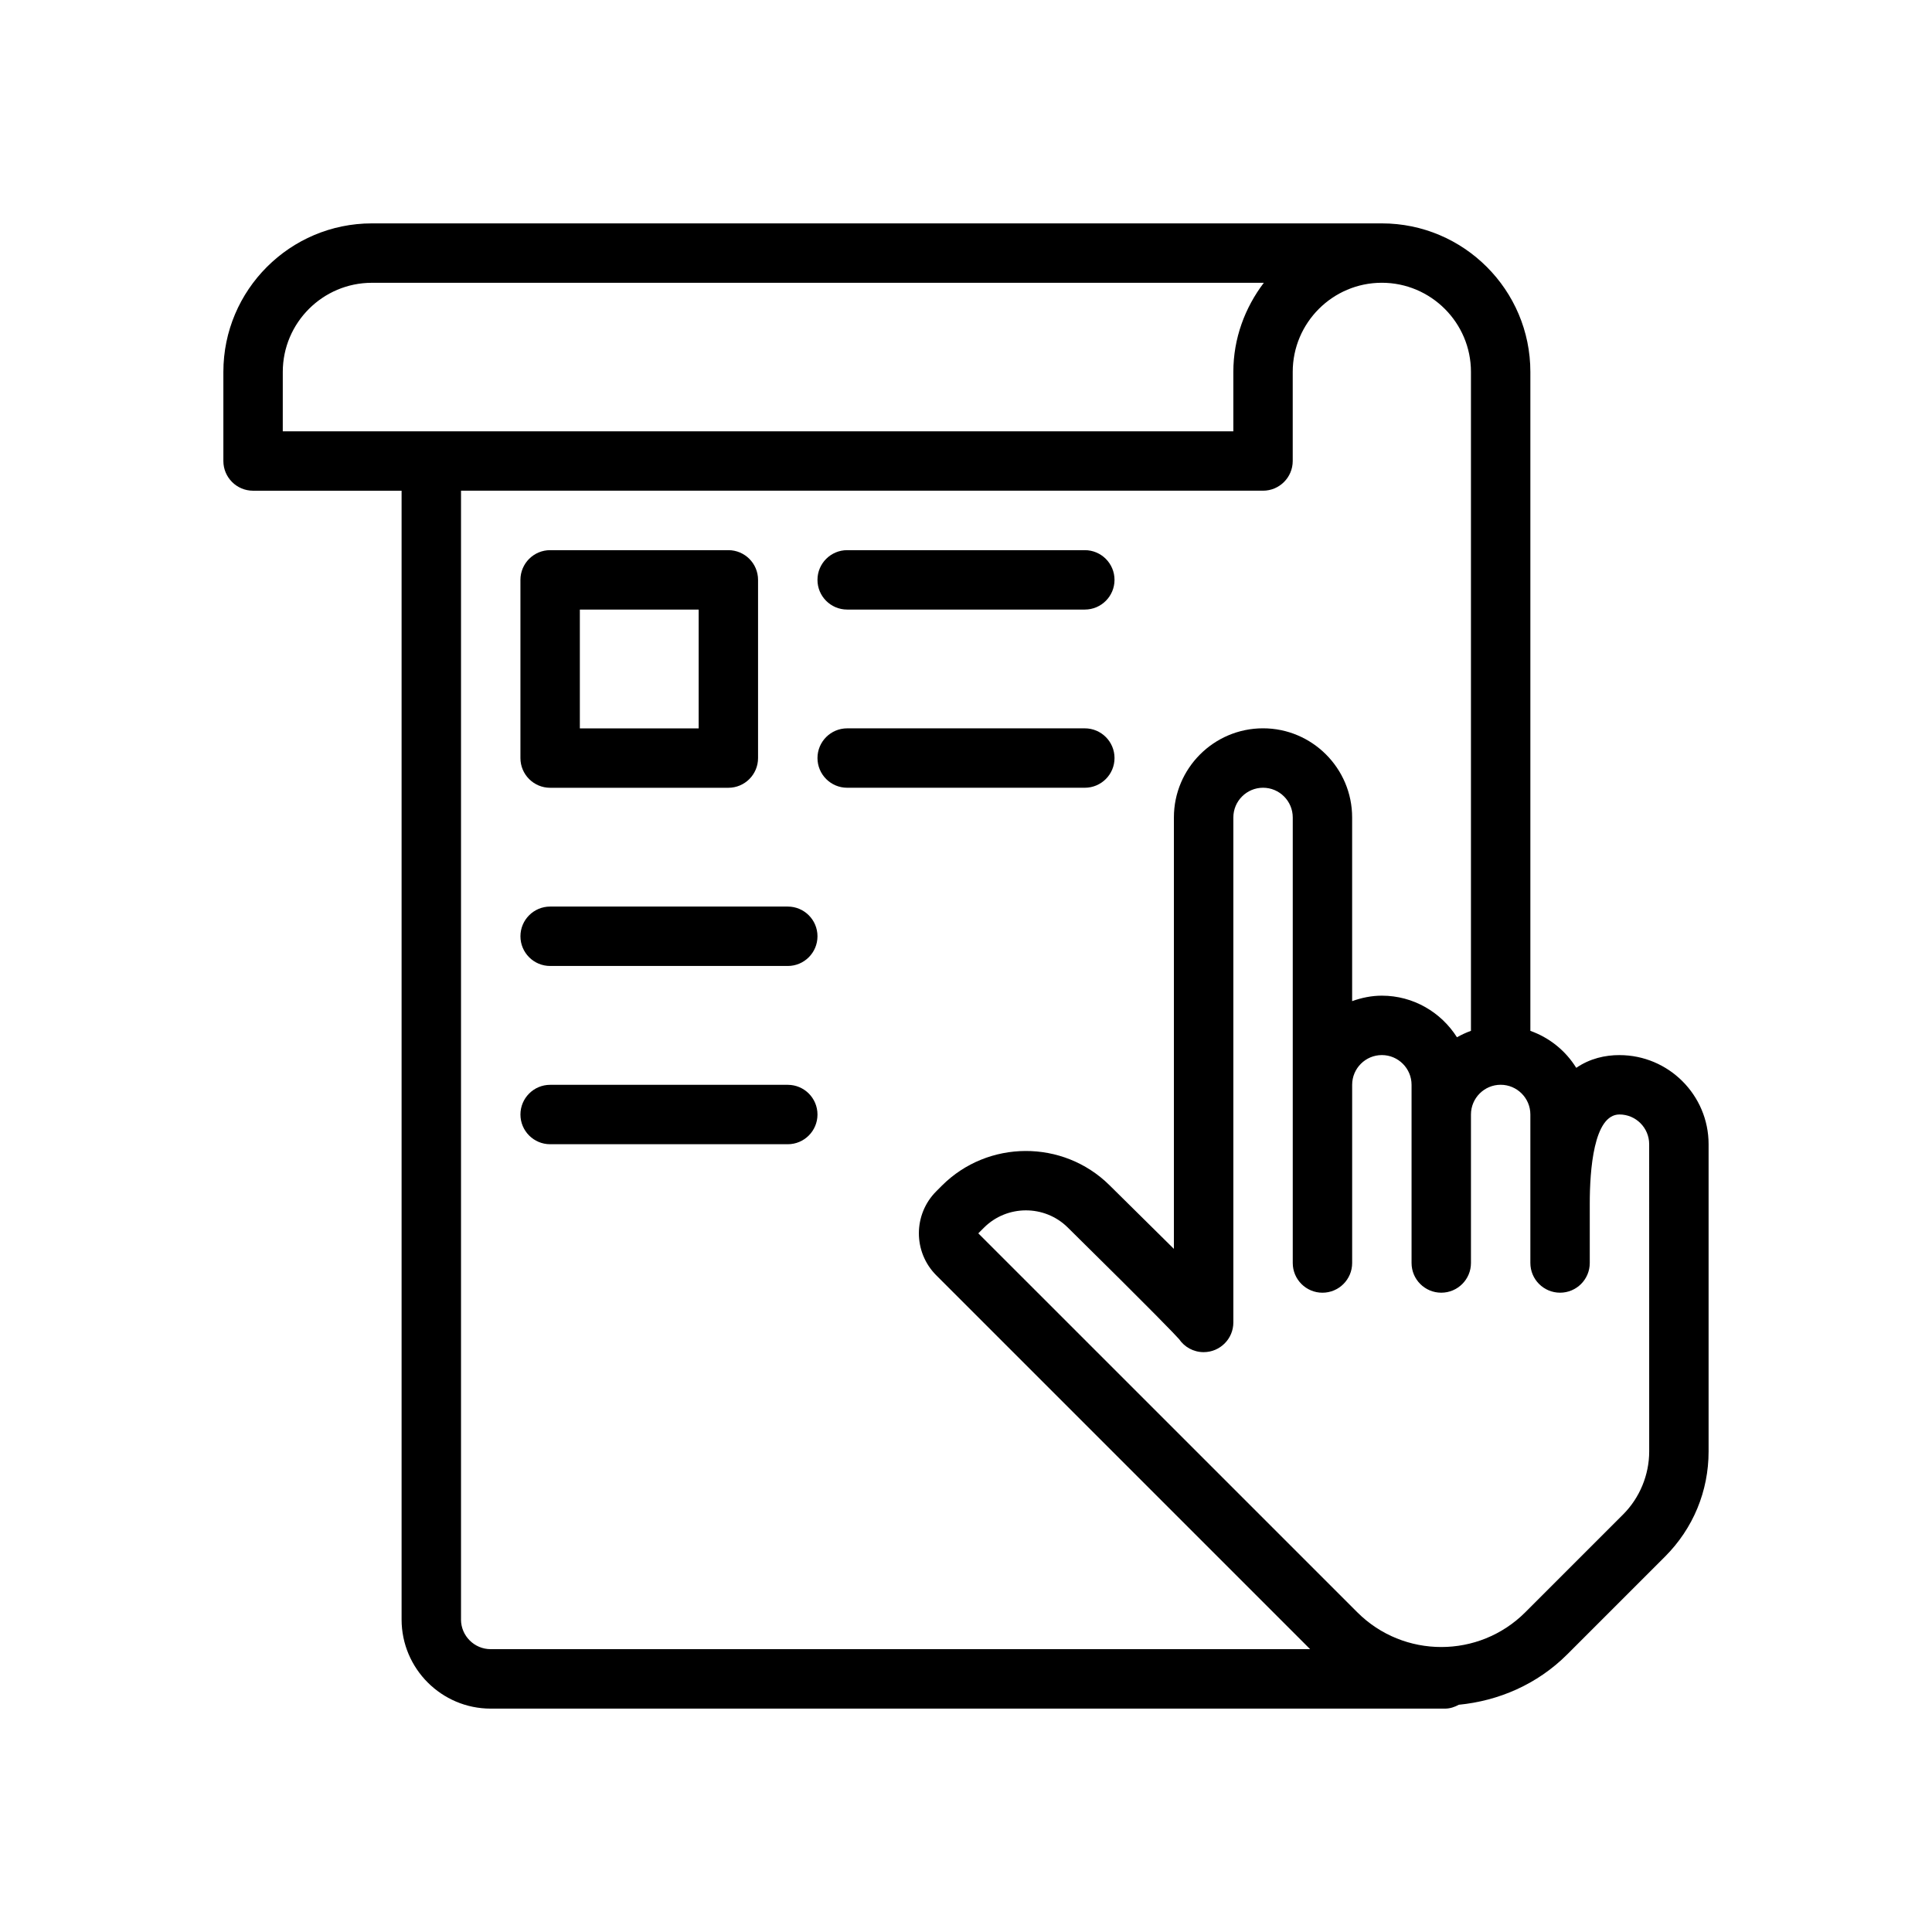
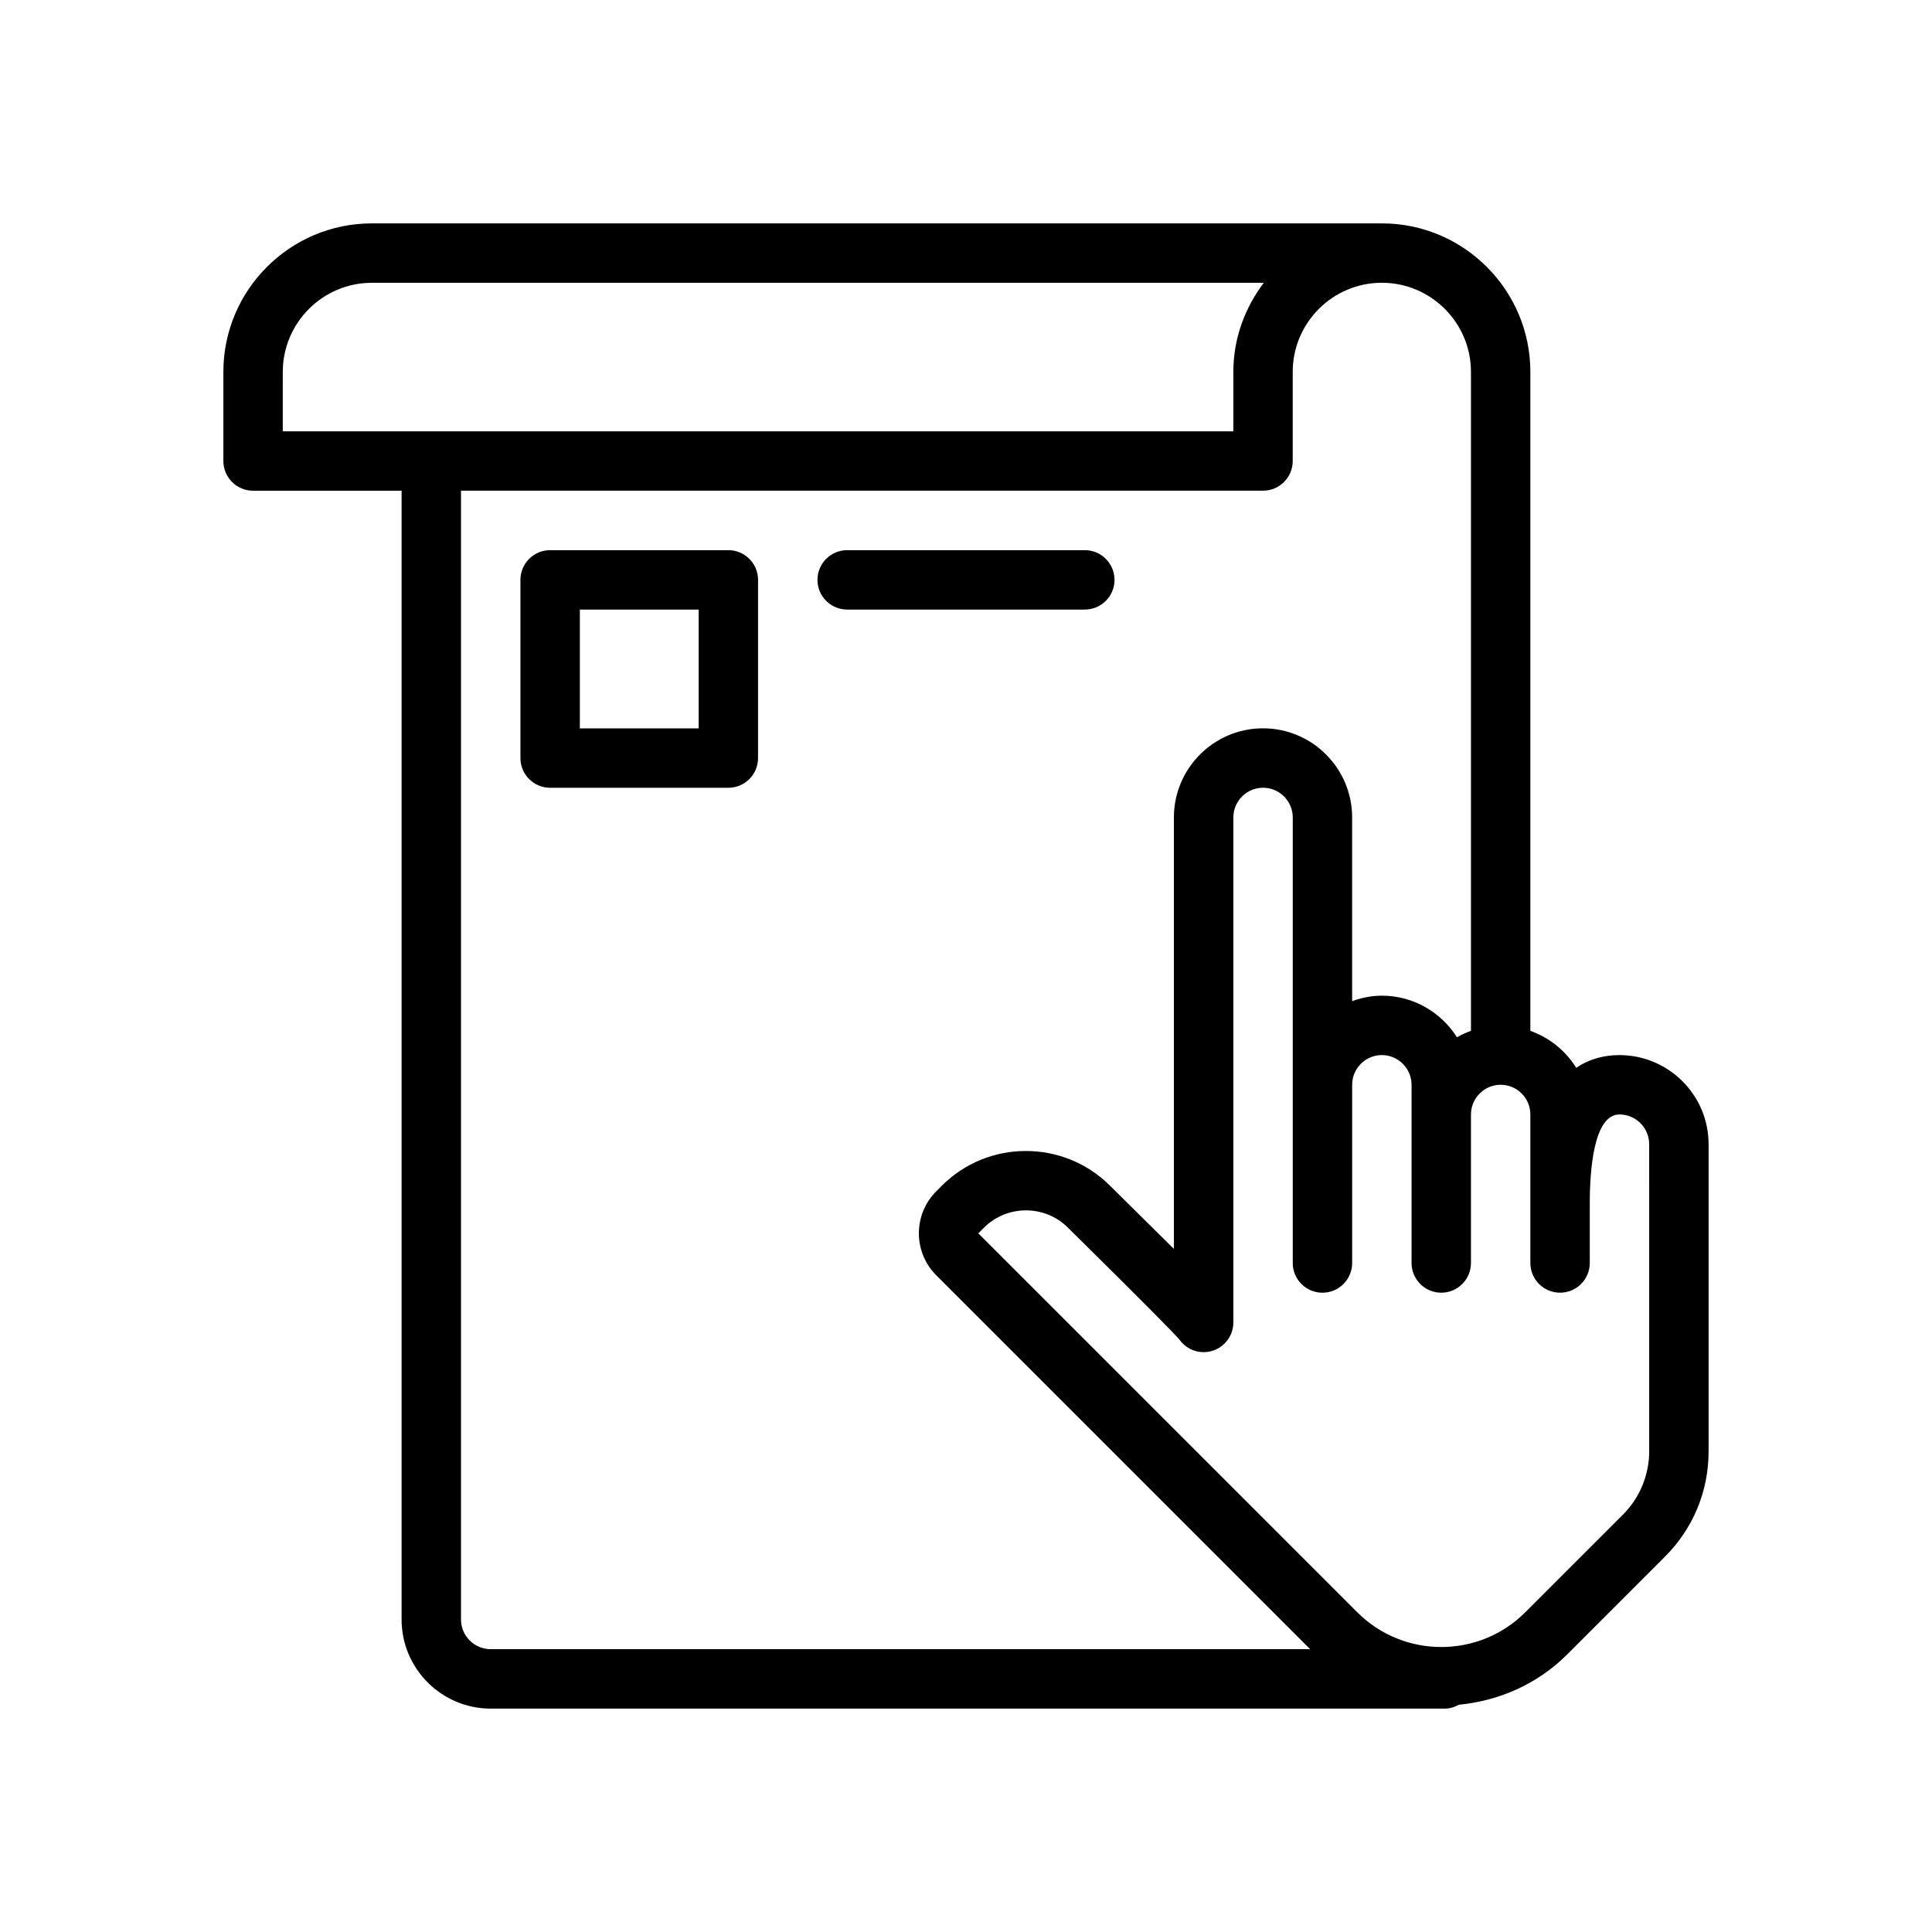
<svg xmlns="http://www.w3.org/2000/svg" fill="#000000" width="800px" height="800px" version="1.1" viewBox="144 144 512 512">
  <g>
    <path d="m573.18 423.61c-3.785 0-7.809 0.883-11.461 3.379-2.801-4.527-7.07-7.988-12.156-9.801v-174.63c0-21.703-17.656-39.359-39.359-39.359h-267.65c-21.703 0-39.359 17.656-39.359 39.359v23.617c0 4.344 3.527 7.871 7.871 7.871h39.359v299.14c0 13.02 10.598 23.617 23.617 23.617h252.89c1.348 0 2.559-0.426 3.668-1.023 10.492-1.031 20.727-5.344 28.75-13.367l25.922-25.922c7.43-7.441 11.523-17.32 11.523-27.836v-81.422c0-13.02-10.598-23.617-23.617-23.617zm-354.24-181.05c0-13.02 10.598-23.617 23.617-23.617h236.37c-5 6.598-8.078 14.723-8.078 23.617v15.742h-251.91zm47.234 330.62v-299.14h212.54c4.344 0 7.871-3.527 7.871-7.871v-23.617c0-13.02 10.598-23.617 23.617-23.617s23.617 10.598 23.617 23.617v174.63c-1.301 0.465-2.527 1.039-3.707 1.707-4.191-6.606-11.527-11.027-19.91-11.027-2.769 0-5.398 0.566-7.871 1.449v-48.684c0-13.02-10.598-23.617-23.617-23.617s-23.617 10.598-23.617 23.617v114.34c-4.375-4.352-9.965-9.863-17.105-16.91-12.281-12.105-32.18-12.035-44.375 0.148l-1.496 1.5c-6.141 6.141-6.141 16.121 0 22.262l99.078 99.078h-217.16c-4.34 0-7.871-3.535-7.871-7.871zm314.88-44.531c0 6.219-2.519 12.305-6.91 16.695l-25.922 25.922c-12.281 12.281-32.258 12.281-44.531 0l-100.43-100.42 1.496-1.496c6.102-6.094 16.051-6.125 22.191-0.07 23.465 23.145 28.465 28.418 29.52 29.605 1.418 2.078 3.801 3.449 6.512 3.449 4.344 0 7.871-3.527 7.871-7.871v-0.031-133.8c0-4.336 3.535-7.871 7.871-7.871s7.871 3.535 7.871 7.871v118.08c0 4.344 3.527 7.871 7.871 7.871s7.871-3.527 7.871-7.871v-47.234c0-4.336 3.535-7.871 7.871-7.871s7.871 3.535 7.871 7.871v47.23c0 4.344 3.527 7.871 7.871 7.871s7.871-3.527 7.871-7.871v-39.359c0-4.336 3.535-7.871 7.871-7.871s7.871 3.535 7.871 7.871v39.359c0 4.344 3.527 7.871 7.871 7.871s7.871-3.527 7.871-7.871v-15.742c0-8.824 1.023-23.617 7.871-23.617 4.336 0 7.871 3.535 7.871 7.871z" />
    <path d="m289.79 352.77h47.23c4.344 0 7.871-3.527 7.871-7.871v-47.23c0-4.344-3.527-7.871-7.871-7.871h-47.23c-4.344 0-7.871 3.527-7.871 7.871v47.23c0 4.344 3.527 7.871 7.871 7.871zm7.875-47.23h31.488v31.488h-31.488z" />
    <path d="m368.51 305.54h62.977c4.344 0 7.871-3.527 7.871-7.871s-3.527-7.871-7.871-7.871h-62.977c-4.344 0-7.871 3.527-7.871 7.871-0.004 4.344 3.523 7.871 7.871 7.871z" />
-     <path d="m439.36 344.89c0-4.344-3.527-7.871-7.871-7.871h-62.977c-4.344 0-7.871 3.527-7.871 7.871s3.527 7.871 7.871 7.871h62.977c4.344 0 7.871-3.527 7.871-7.871z" />
-     <path d="m352.77 384.25h-62.977c-4.344 0-7.871 3.527-7.871 7.871s3.527 7.871 7.871 7.871h62.977c4.344 0 7.871-3.527 7.871-7.871s-3.523-7.871-7.871-7.871z" />
-     <path d="m352.77 431.49h-62.977c-4.344 0-7.871 3.527-7.871 7.871s3.527 7.871 7.871 7.871h62.977c4.344 0 7.871-3.527 7.871-7.871 0-4.348-3.523-7.871-7.871-7.871z" />
  </g>
</svg>